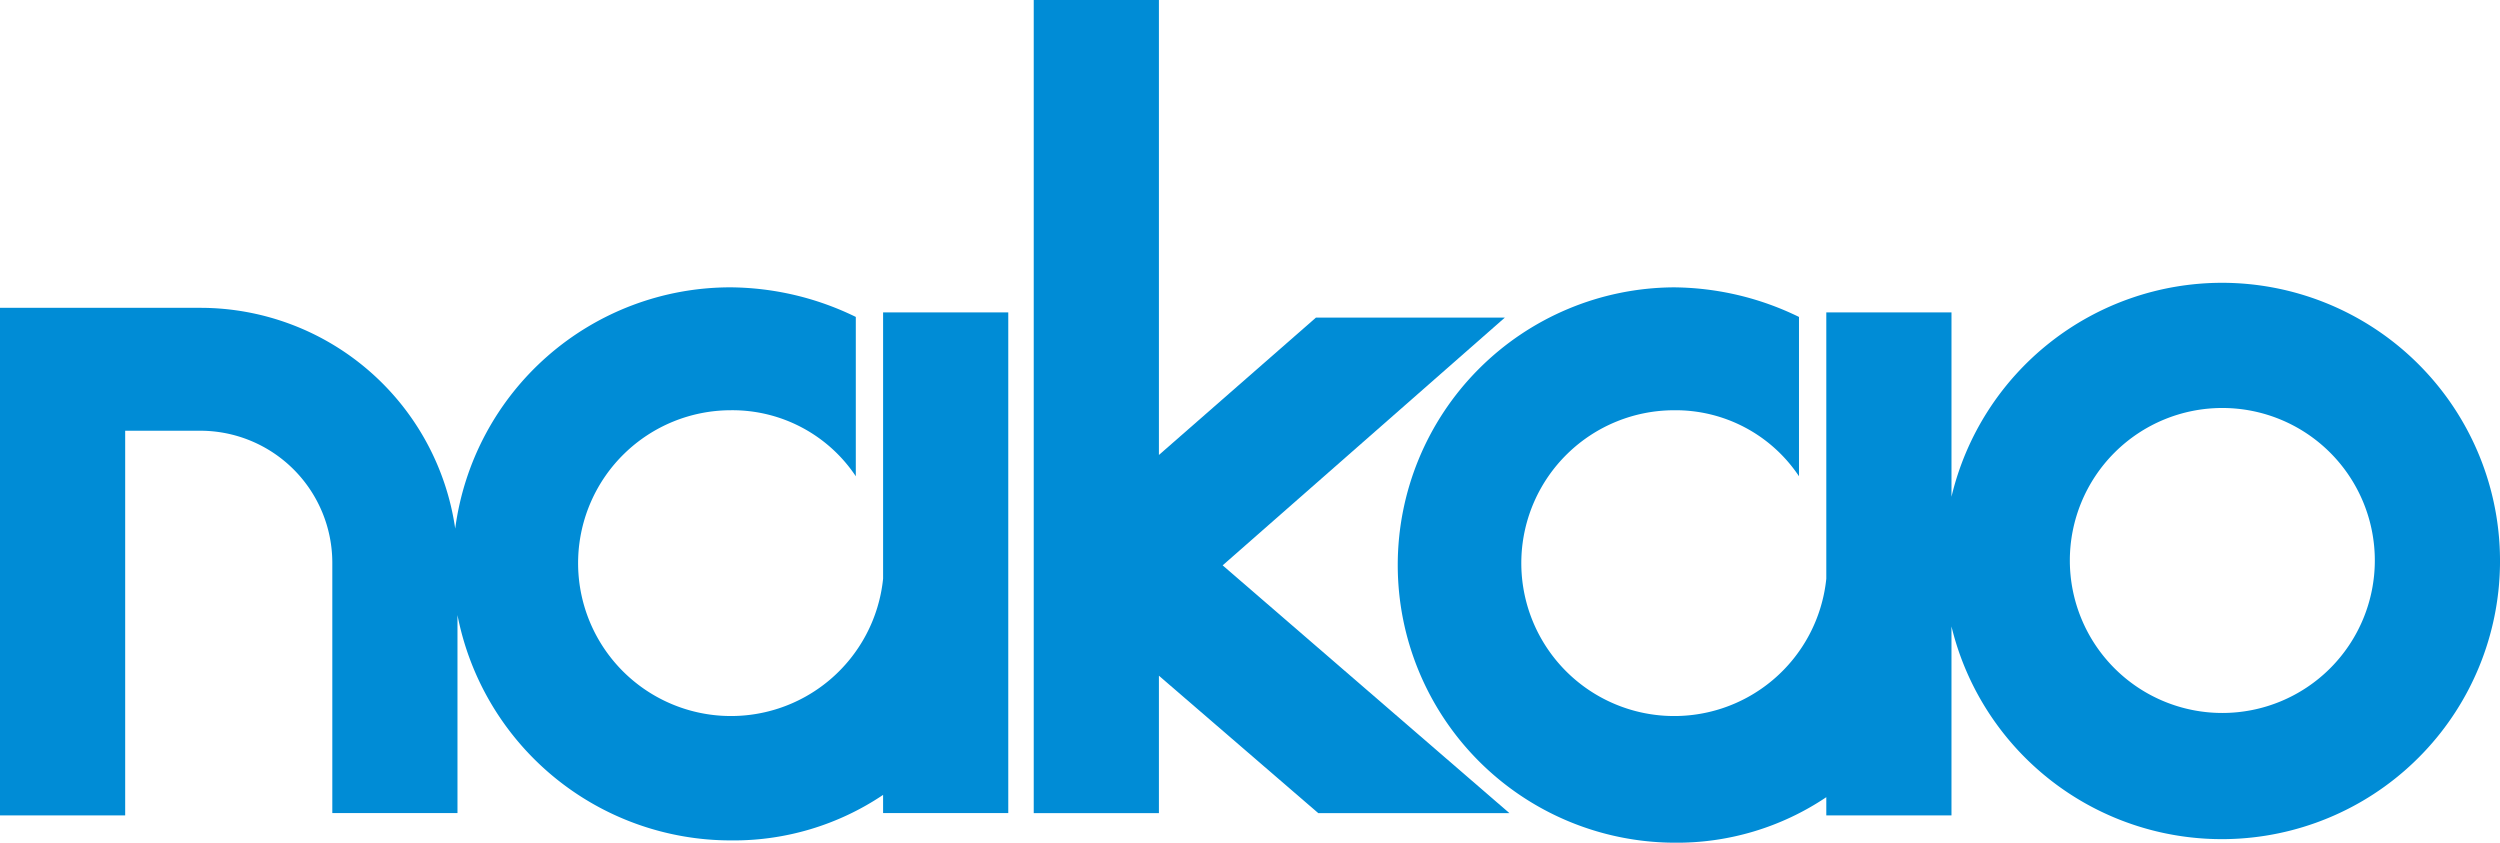
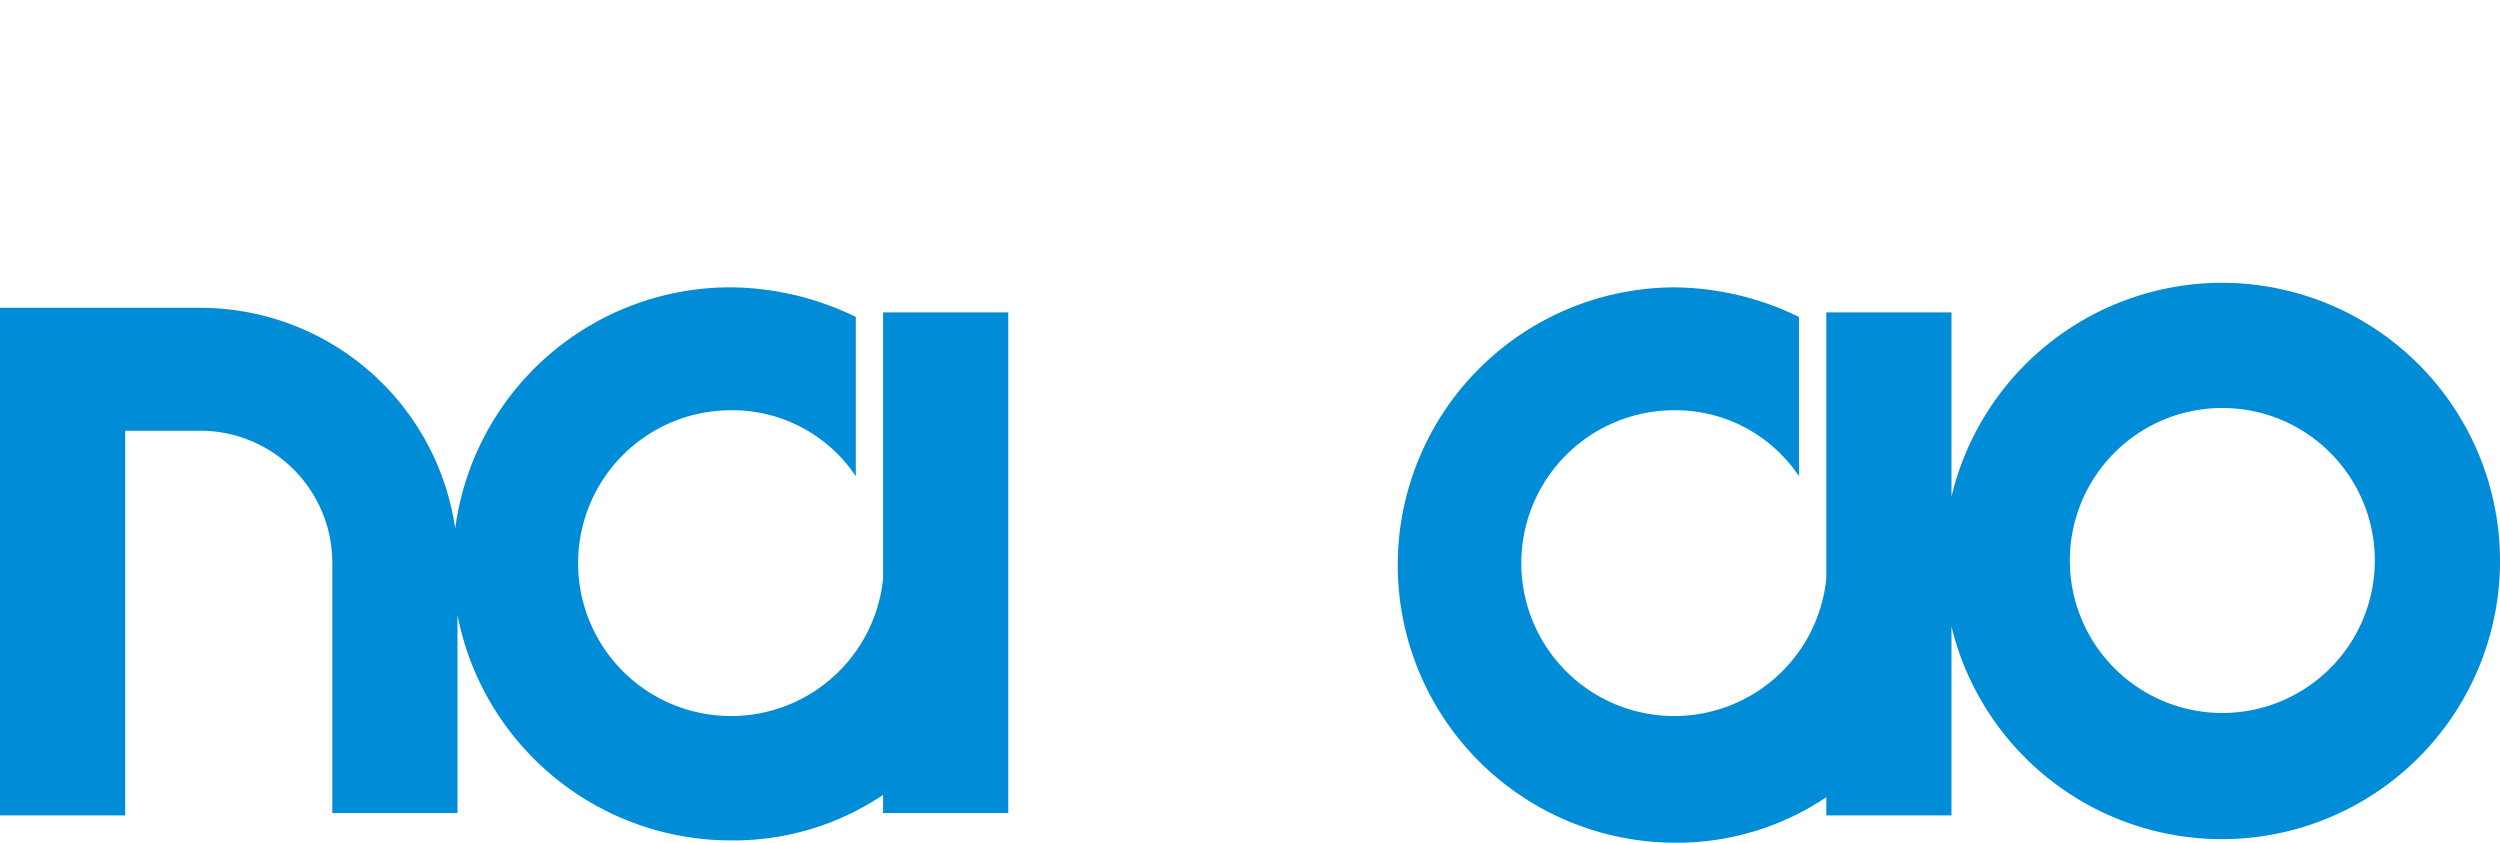
<svg xmlns="http://www.w3.org/2000/svg" width="267" height="90" viewBox="0 0 267 90">
  <g transform="translate(-170 -3027)">
-     <path d="M96.3,86.84,65.676,60.379,95.817,33.918H75.642L58.869,48.592V0H45.5V86.84H58.869V72.166L75.885,86.84Z" transform="translate(234.903 3027)" fill="#008cd6" />
    <path d="M94.315,15.674v28.44A16.329,16.329,0,1,1,78.028,26.126,15.835,15.835,0,0,1,91.4,33.176V16.16A30.915,30.915,0,0,0,78.028,13,29.655,29.655,0,0,0,48.616,38.766,27.507,27.507,0,0,0,21.391,15.188H0V69.394H13.369V28.314h8.022a14.109,14.109,0,0,1,14.1,14.1h0V69.151H48.859V48A29.751,29.751,0,0,0,78.028,72.068a28.583,28.583,0,0,0,16.286-4.862v1.945h13.369V15.674H94.315Z" transform="translate(170 3044.688)" fill="#008cd6" />
    <path d="M149.738,12.8a29.719,29.719,0,0,0-28.926,22.849V15.96H107.442V44.4A16.329,16.329,0,1,1,91.156,26.412a15.835,15.835,0,0,1,13.369,7.049V16.446a30.915,30.915,0,0,0-13.369-3.16,29.656,29.656,0,0,0,0,59.311,28.583,28.583,0,0,0,16.286-4.862V69.68h13.369V49.5a29.709,29.709,0,1,0,28.926-36.7Zm0,45.942a16.286,16.286,0,1,1,16.286-16.286A16.287,16.287,0,0,1,149.738,58.742Z" transform="translate(257.607 3044.403)" fill="#008cd6" />
  </g>
</svg>